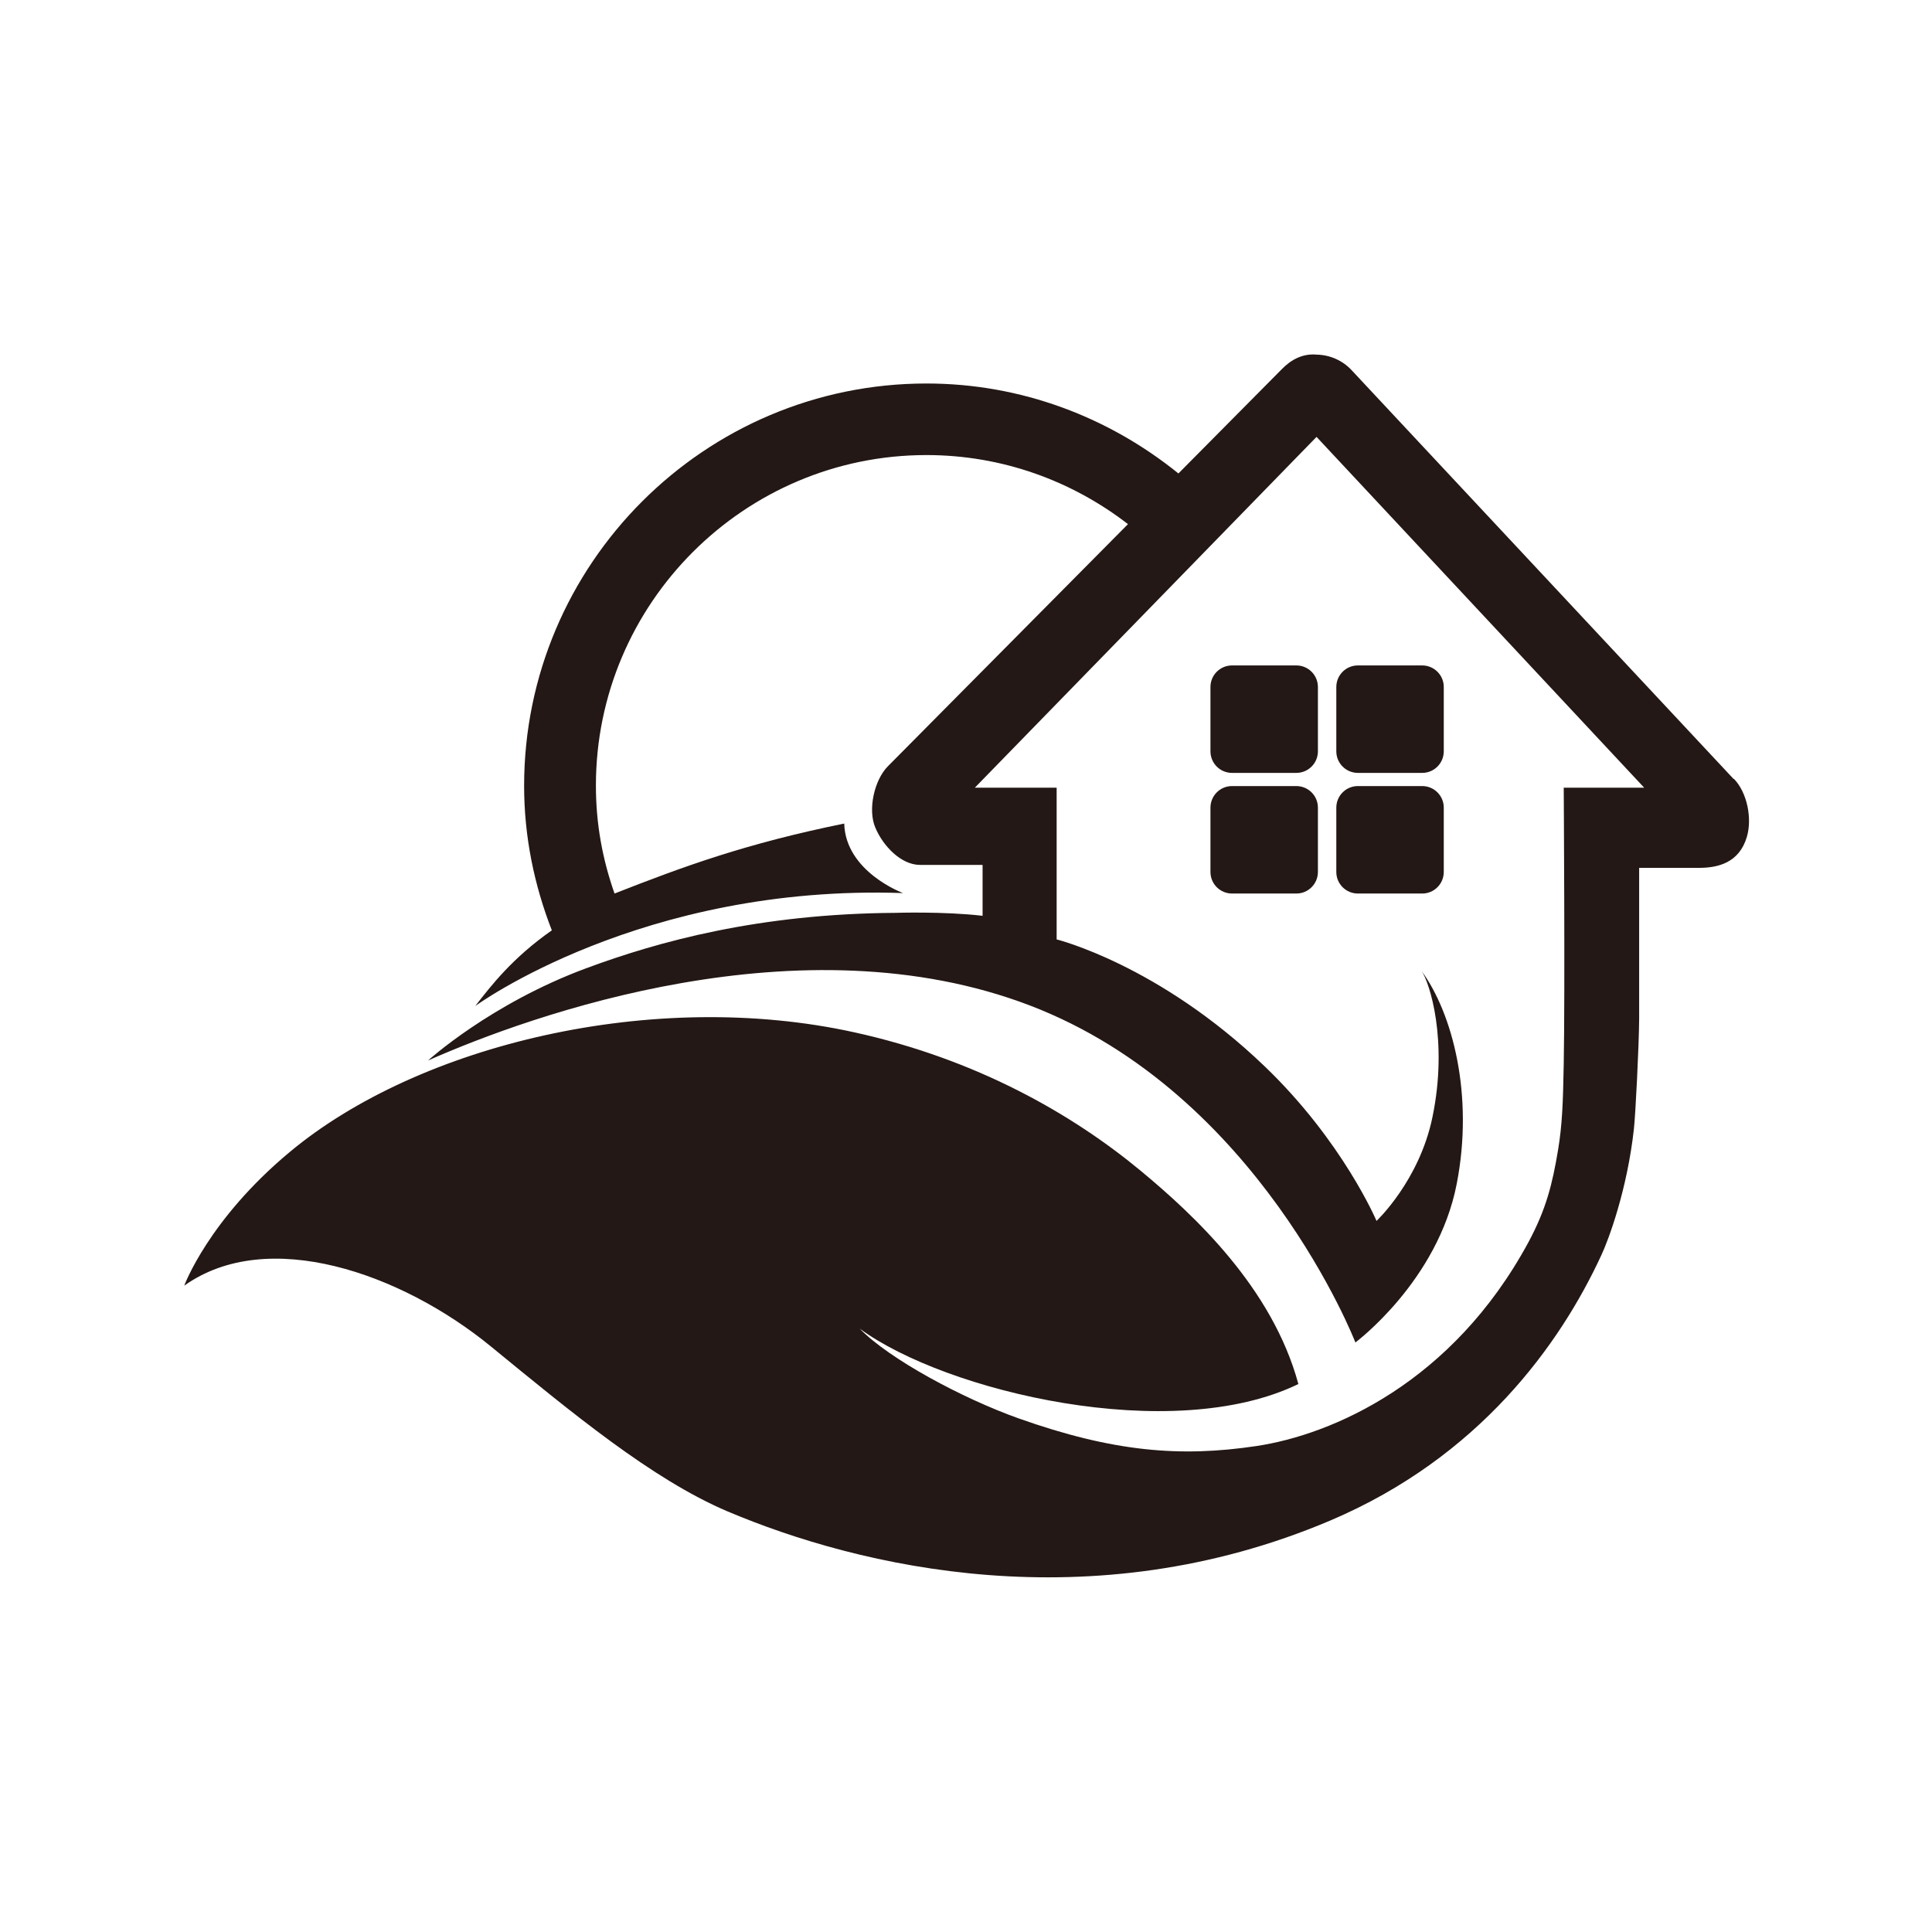
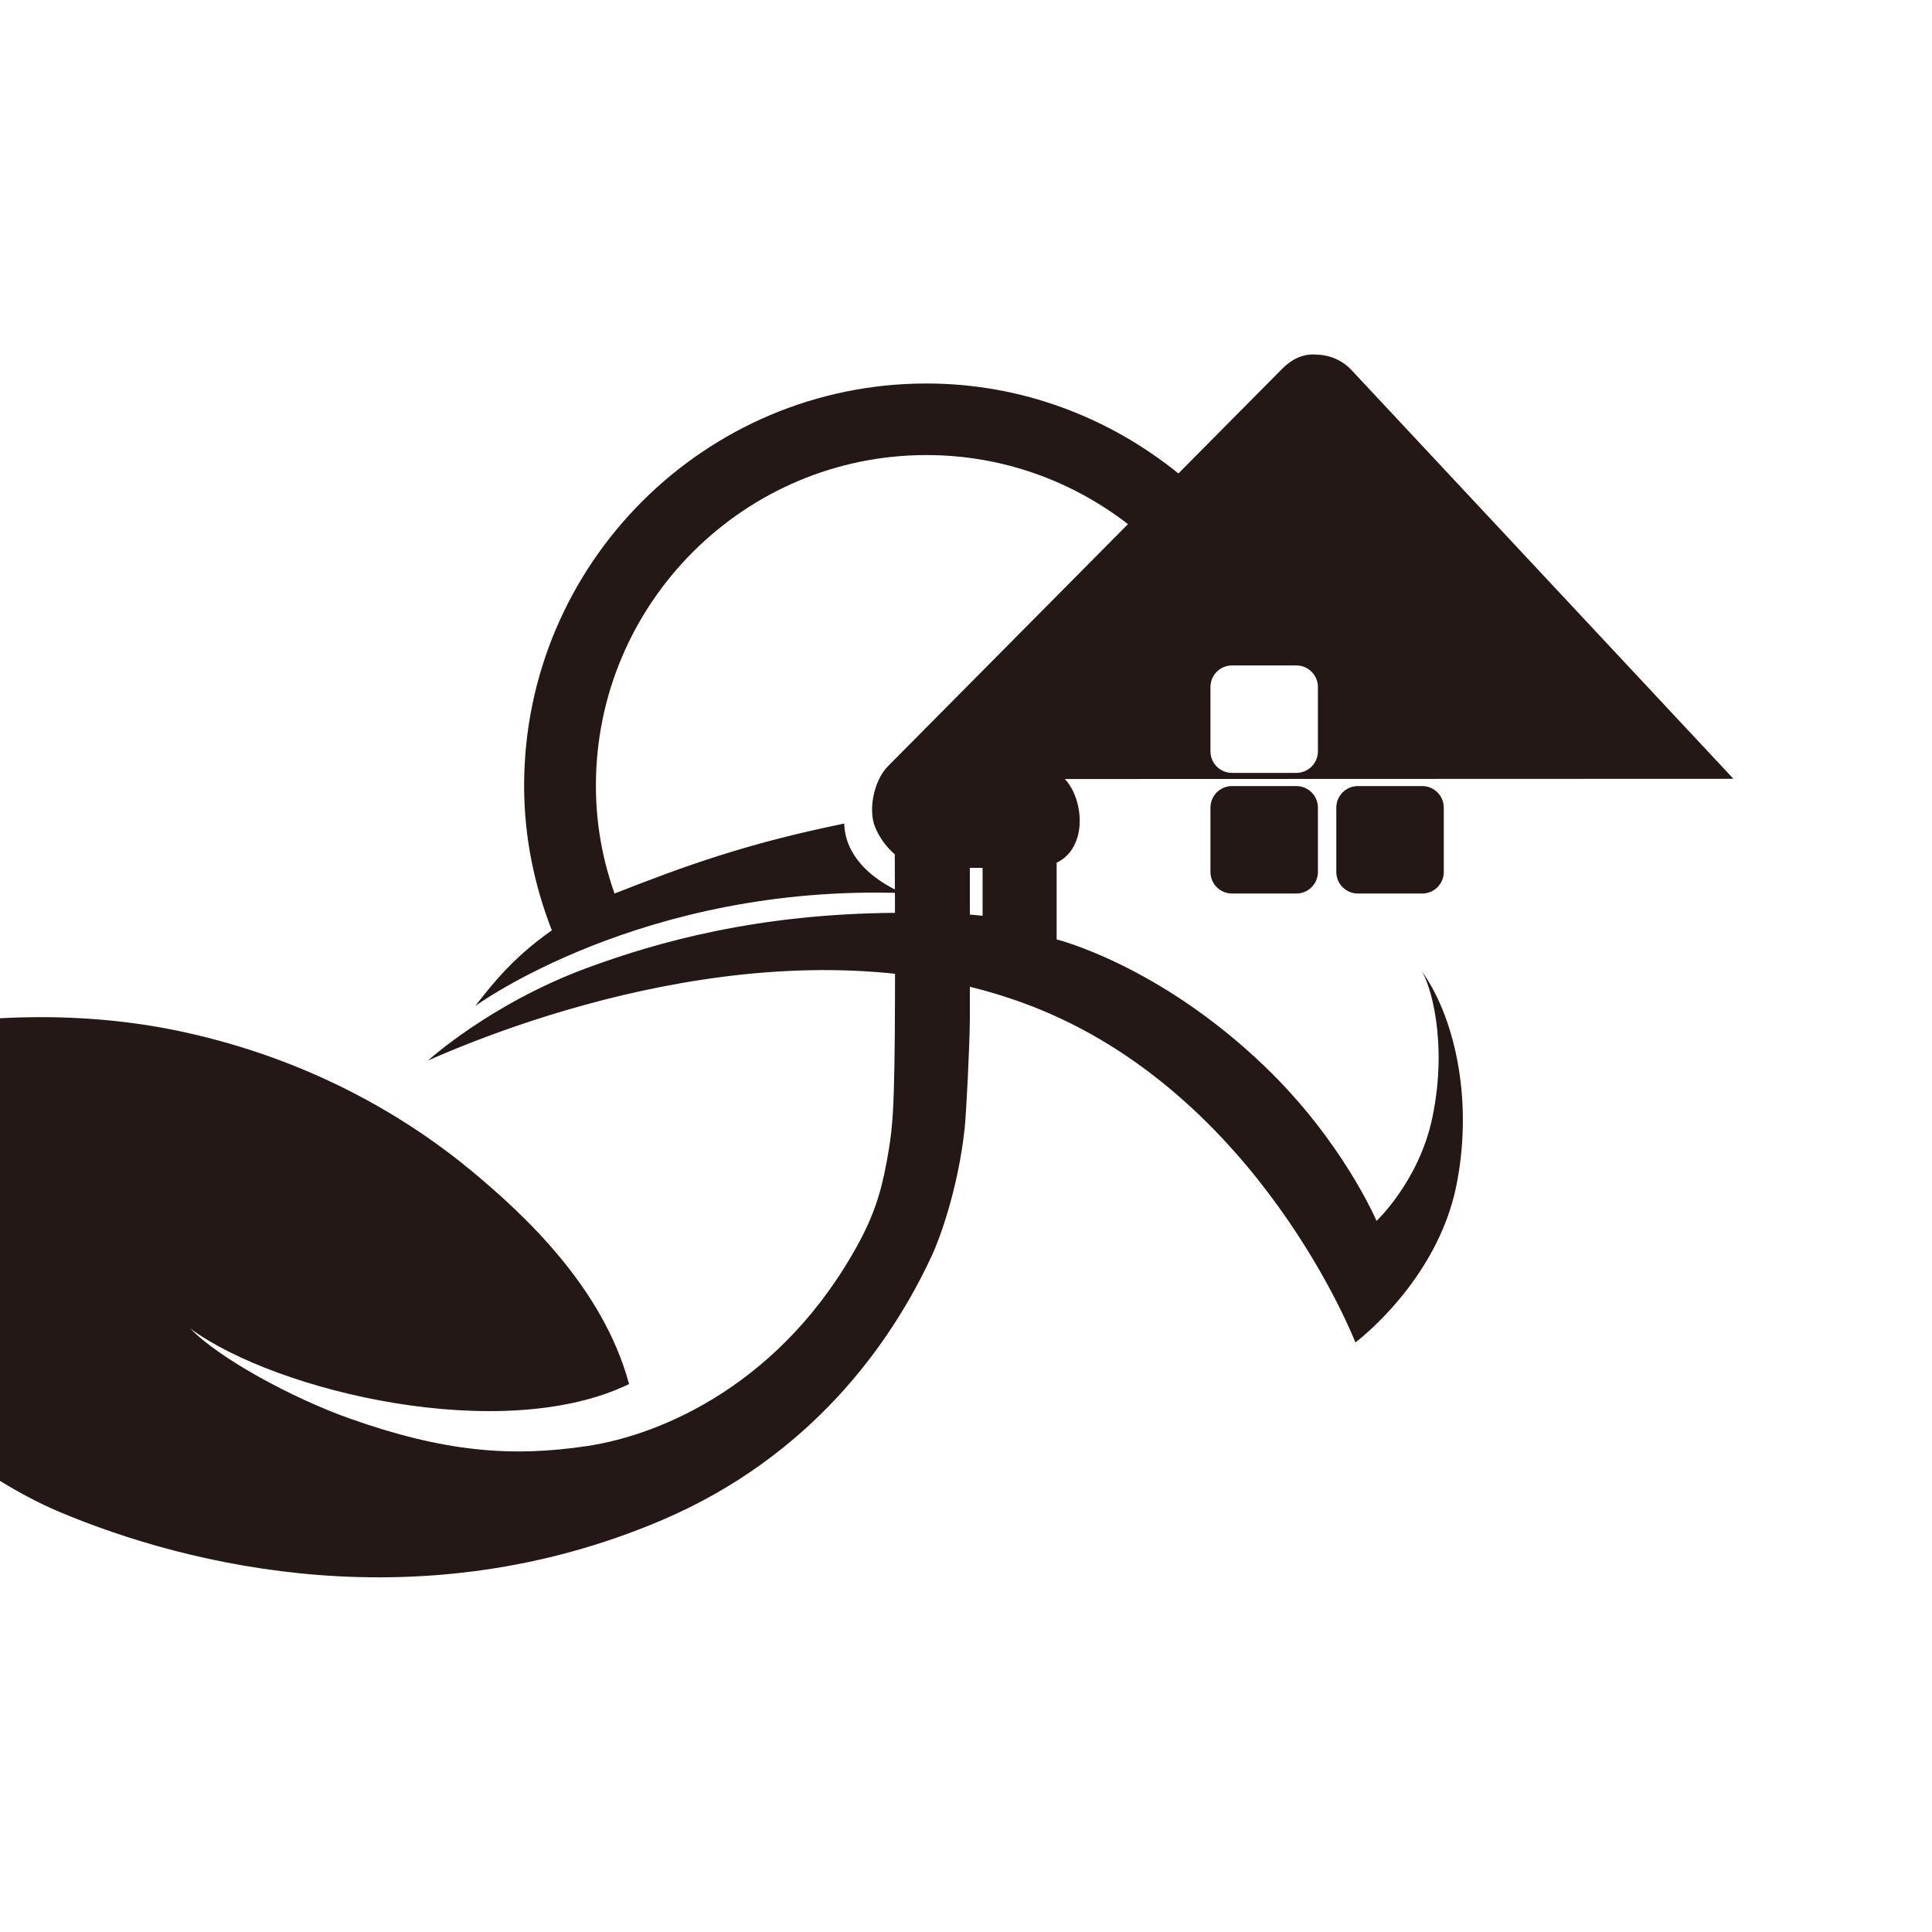
<svg xmlns="http://www.w3.org/2000/svg" id="_图层_8" data-name="图层 8" viewBox="0 0 85.04 85.04">
-   <path d="M58.01,33.07c0,.53-.43,.95-.95,.95h-2.83c-.53,0-.95-.43-.95-.95v-2.83c0-.53,.43-.95,.95-.95h2.83c.53,0,.95,.43,.95,.95v2.83Zm5.54-2.83c0-.53-.43-.95-.95-.95h-2.83c-.53,0-.95,.43-.95,.95v2.83c0,.53,.43,.95,.95,.95h2.83c.53,0,.95-.43,.95-.95v-2.83Zm-6.49,4.36h-2.83c-.53,0-.95,.43-.95,.95v2.83c0,.53,.43,.95,.95,.95h2.83c.53,0,.95-.43,.95-.95v-2.83c0-.53-.43-.95-.95-.95Zm5.54,0h-2.83c-.53,0-.95,.43-.95,.95v2.83c0,.53,.43,.95,.95,.95h2.83c.53,0,.95-.43,.95-.95v-2.83c0-.53-.43-.95-.95-.95Zm13.7-.32l-16.81-17.99c-.39-.42-.95-.67-1.53-.68-.63-.06-1.14,.23-1.54,.64l-4.55,4.59c-3.04-2.46-6.89-3.96-11.09-3.96-9.77,0-17.71,7.95-17.71,17.71,0,2.25,.45,4.38,1.22,6.36-1.73,1.21-2.67,2.43-3.37,3.33,0,0,7.33-5.37,18.83-4.97,0,0-2.53-.93-2.59-3.06-4.33,.88-7.08,1.89-10.11,3.08-.53-1.51-.82-3.06-.82-4.75,0-8.02,6.53-14.55,14.55-14.55,3.34,0,6.41,1.14,8.87,3.04l-10.57,10.66c-.6,.61-.89,1.91-.55,2.7,.33,.79,1.12,1.64,1.97,1.64h2.75v2.24c-1.73-.2-3.83-.13-3.83-.13-6.02,.04-10.44,1.26-13.62,2.44-4.21,1.56-6.96,4.06-6.96,4.06,4.54-2.01,16.42-6.28,26.5-2.42,10.08,3.86,14.32,14.83,14.32,14.83,0,0,3.63-2.7,4.46-6.98,.76-3.9-.18-7.51-1.56-9.39,.37,.51,1.19,3.09,.49,6.46-.58,2.8-2.46,4.56-2.46,4.56,0,0-1.48-3.5-4.92-6.8-4.66-4.48-9.16-5.59-9.16-5.59v-6.68h-3.6l15.04-15.44,14.42,15.44h-3.54s.06,9.02,0,12.17c-.03,1.73-.07,2.7-.25,3.78-.25,1.5-.52,2.6-1.31,4.07-3.34,6.17-8.63,8.46-11.97,8.96s-6.3,.26-10.47-1.22c-2.47-.88-5.69-2.61-6.99-3.95,3.8,2.79,13.76,5.14,19.31,2.44-1.15-4.25-4.61-7.45-6.92-9.37-3.05-2.53-7.26-4.93-12.62-6.11-8.84-1.95-19.18,.53-24.86,5.27-3.58,2.98-4.64,5.88-4.64,5.88,3.66-2.61,9.54-.56,13.49,2.67,3.58,2.93,7.1,5.85,10.41,7.26,5.83,2.47,16,4.88,26.54,.41,6.57-2.79,10.12-7.76,11.93-11.67,.33-.7,1.15-2.92,1.44-5.58,.07-.64,.22-3.59,.23-4.84,0-2.83,0-4.81,0-6.64h2.63c.84,0,1.77-.22,2.11-1.36,.24-.81,.02-1.94-.56-2.55Z" style="fill: #231815;" />
+   <path d="M58.01,33.07c0,.53-.43,.95-.95,.95h-2.83c-.53,0-.95-.43-.95-.95v-2.83c0-.53,.43-.95,.95-.95h2.83c.53,0,.95,.43,.95,.95v2.83Zm5.54-2.83c0-.53-.43-.95-.95-.95h-2.83c-.53,0-.95,.43-.95,.95v2.83c0,.53,.43,.95,.95,.95h2.83c.53,0,.95-.43,.95-.95v-2.83Zm-6.49,4.36h-2.83c-.53,0-.95,.43-.95,.95v2.83c0,.53,.43,.95,.95,.95h2.83c.53,0,.95-.43,.95-.95v-2.83c0-.53-.43-.95-.95-.95Zm5.54,0h-2.83c-.53,0-.95,.43-.95,.95v2.83c0,.53,.43,.95,.95,.95h2.83c.53,0,.95-.43,.95-.95v-2.83c0-.53-.43-.95-.95-.95Zm13.7-.32l-16.81-17.99c-.39-.42-.95-.67-1.53-.68-.63-.06-1.14,.23-1.54,.64l-4.55,4.59c-3.04-2.46-6.89-3.96-11.09-3.96-9.77,0-17.71,7.95-17.71,17.71,0,2.25,.45,4.38,1.22,6.36-1.73,1.21-2.67,2.43-3.37,3.33,0,0,7.33-5.37,18.83-4.97,0,0-2.53-.93-2.59-3.06-4.33,.88-7.08,1.89-10.11,3.08-.53-1.51-.82-3.06-.82-4.75,0-8.02,6.53-14.55,14.55-14.55,3.34,0,6.41,1.14,8.87,3.04l-10.57,10.66c-.6,.61-.89,1.91-.55,2.7,.33,.79,1.12,1.64,1.97,1.64h2.75v2.24c-1.73-.2-3.83-.13-3.83-.13-6.02,.04-10.44,1.26-13.62,2.44-4.21,1.56-6.96,4.06-6.96,4.06,4.54-2.01,16.42-6.28,26.5-2.42,10.08,3.86,14.32,14.83,14.32,14.83,0,0,3.63-2.7,4.46-6.98,.76-3.9-.18-7.51-1.56-9.39,.37,.51,1.19,3.09,.49,6.46-.58,2.8-2.46,4.56-2.46,4.56,0,0-1.48-3.5-4.92-6.8-4.66-4.48-9.16-5.59-9.16-5.59v-6.68h-3.6h-3.54s.06,9.02,0,12.17c-.03,1.73-.07,2.7-.25,3.78-.25,1.5-.52,2.6-1.31,4.07-3.34,6.17-8.63,8.46-11.97,8.96s-6.3,.26-10.47-1.22c-2.47-.88-5.69-2.61-6.99-3.95,3.8,2.79,13.76,5.14,19.31,2.44-1.15-4.25-4.61-7.45-6.92-9.37-3.05-2.53-7.26-4.93-12.62-6.11-8.84-1.95-19.18,.53-24.86,5.27-3.58,2.98-4.64,5.88-4.64,5.88,3.66-2.61,9.54-.56,13.49,2.67,3.58,2.93,7.1,5.85,10.41,7.26,5.83,2.47,16,4.88,26.54,.41,6.57-2.79,10.12-7.76,11.93-11.67,.33-.7,1.15-2.92,1.44-5.58,.07-.64,.22-3.59,.23-4.84,0-2.83,0-4.81,0-6.64h2.63c.84,0,1.77-.22,2.11-1.36,.24-.81,.02-1.94-.56-2.55Z" style="fill: #231815;" />
</svg>